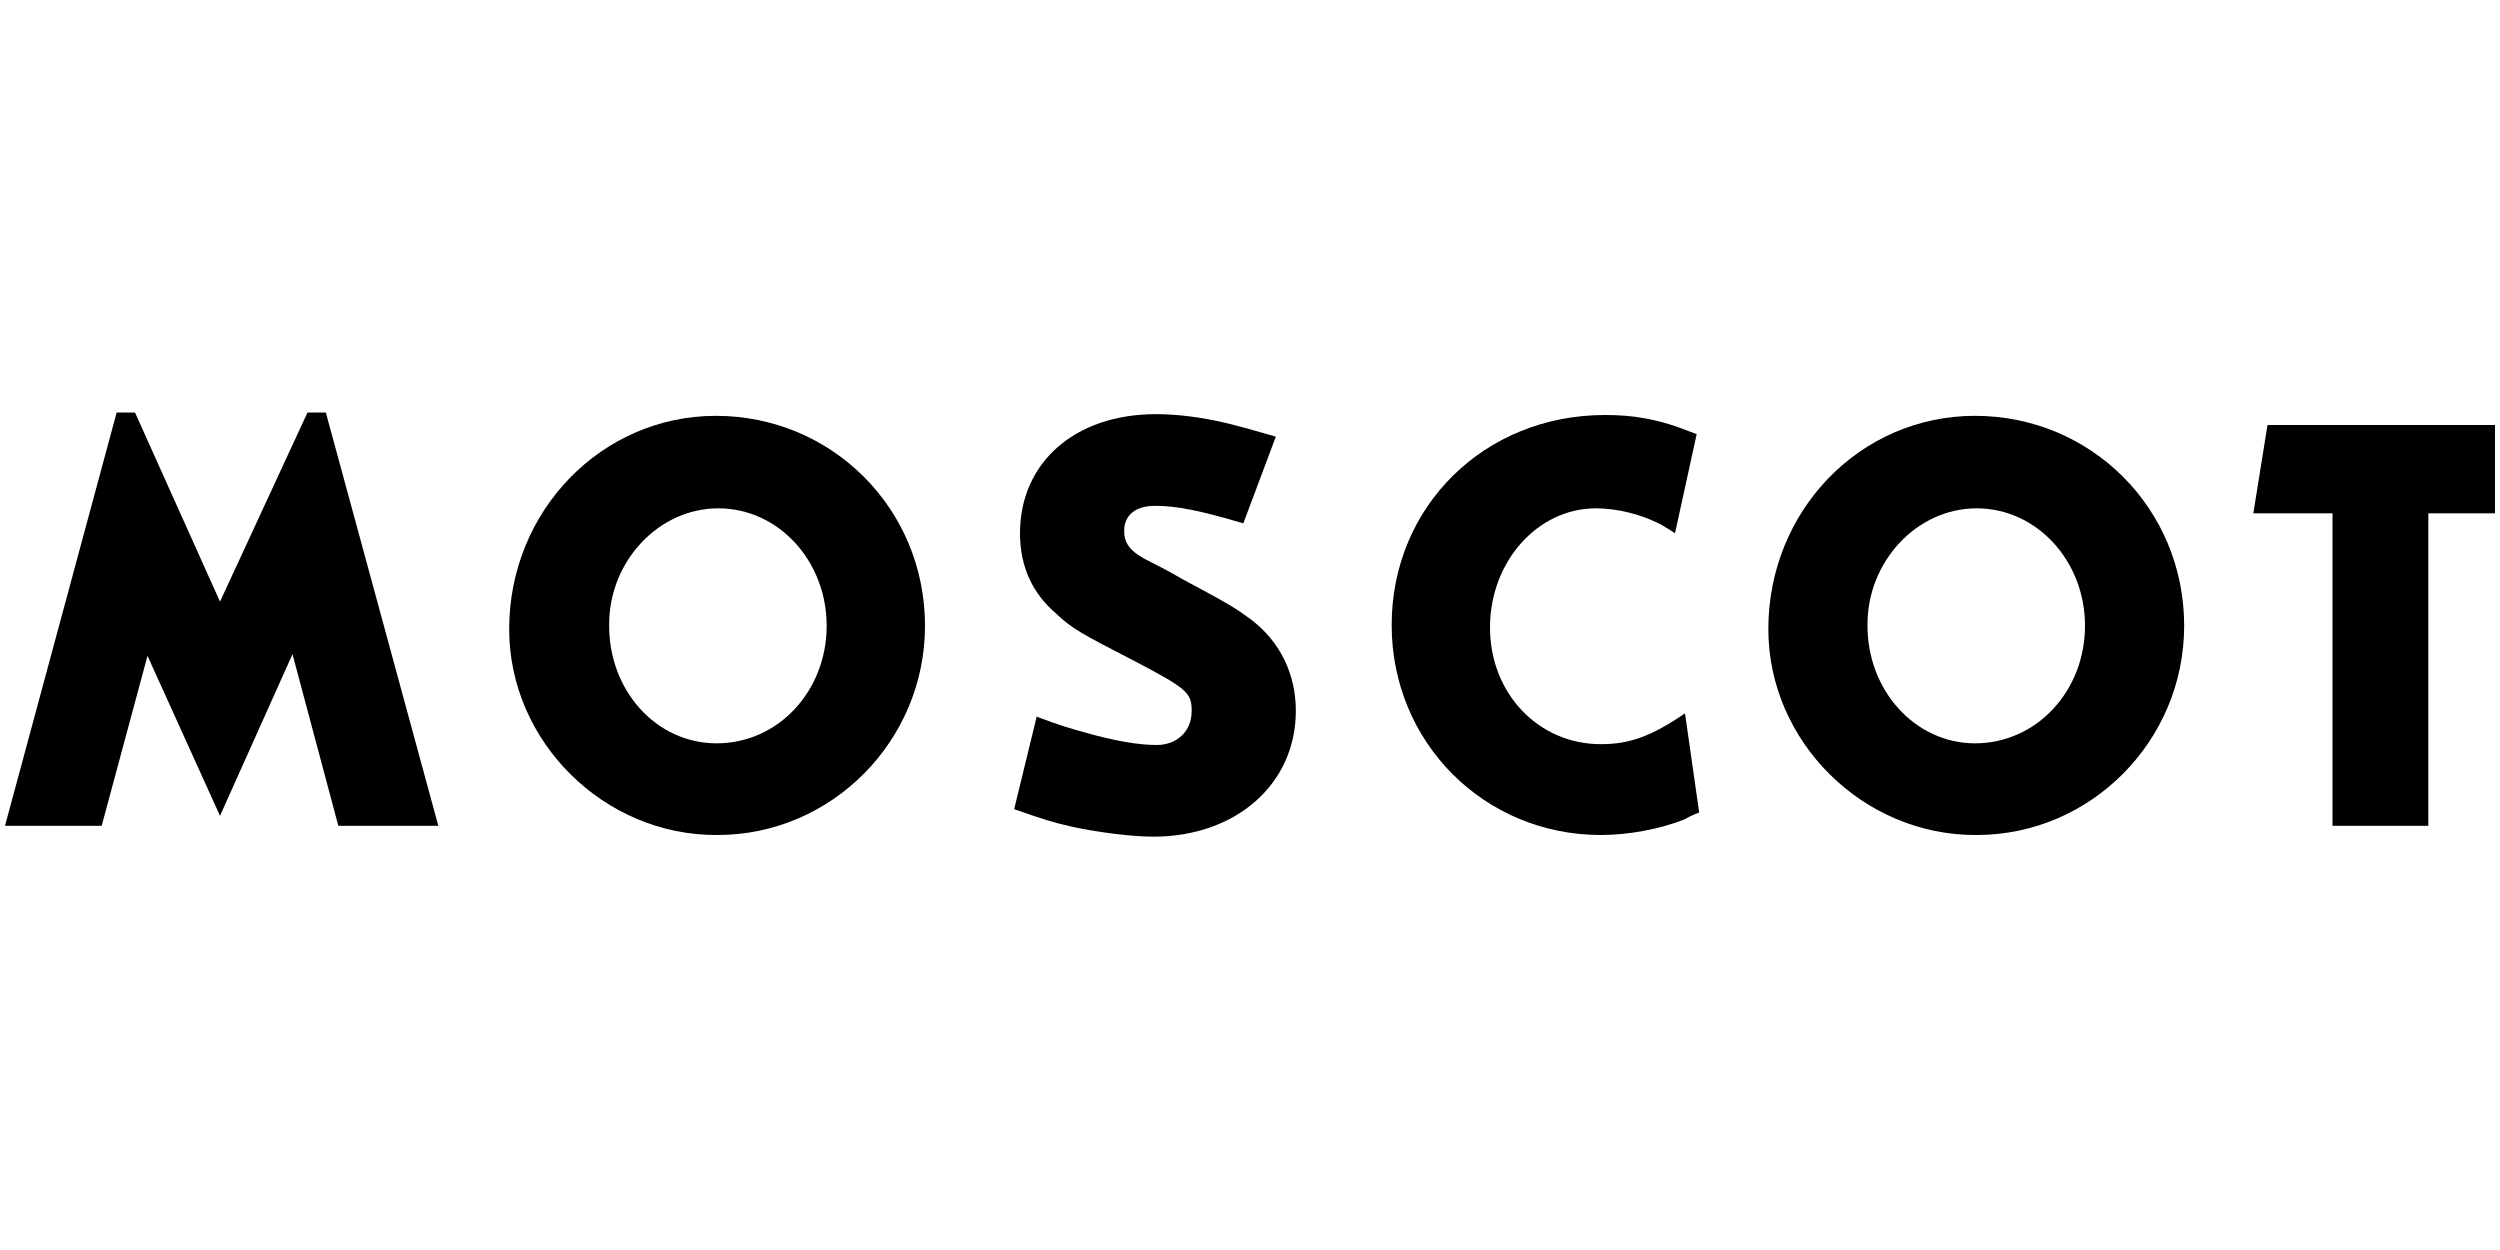
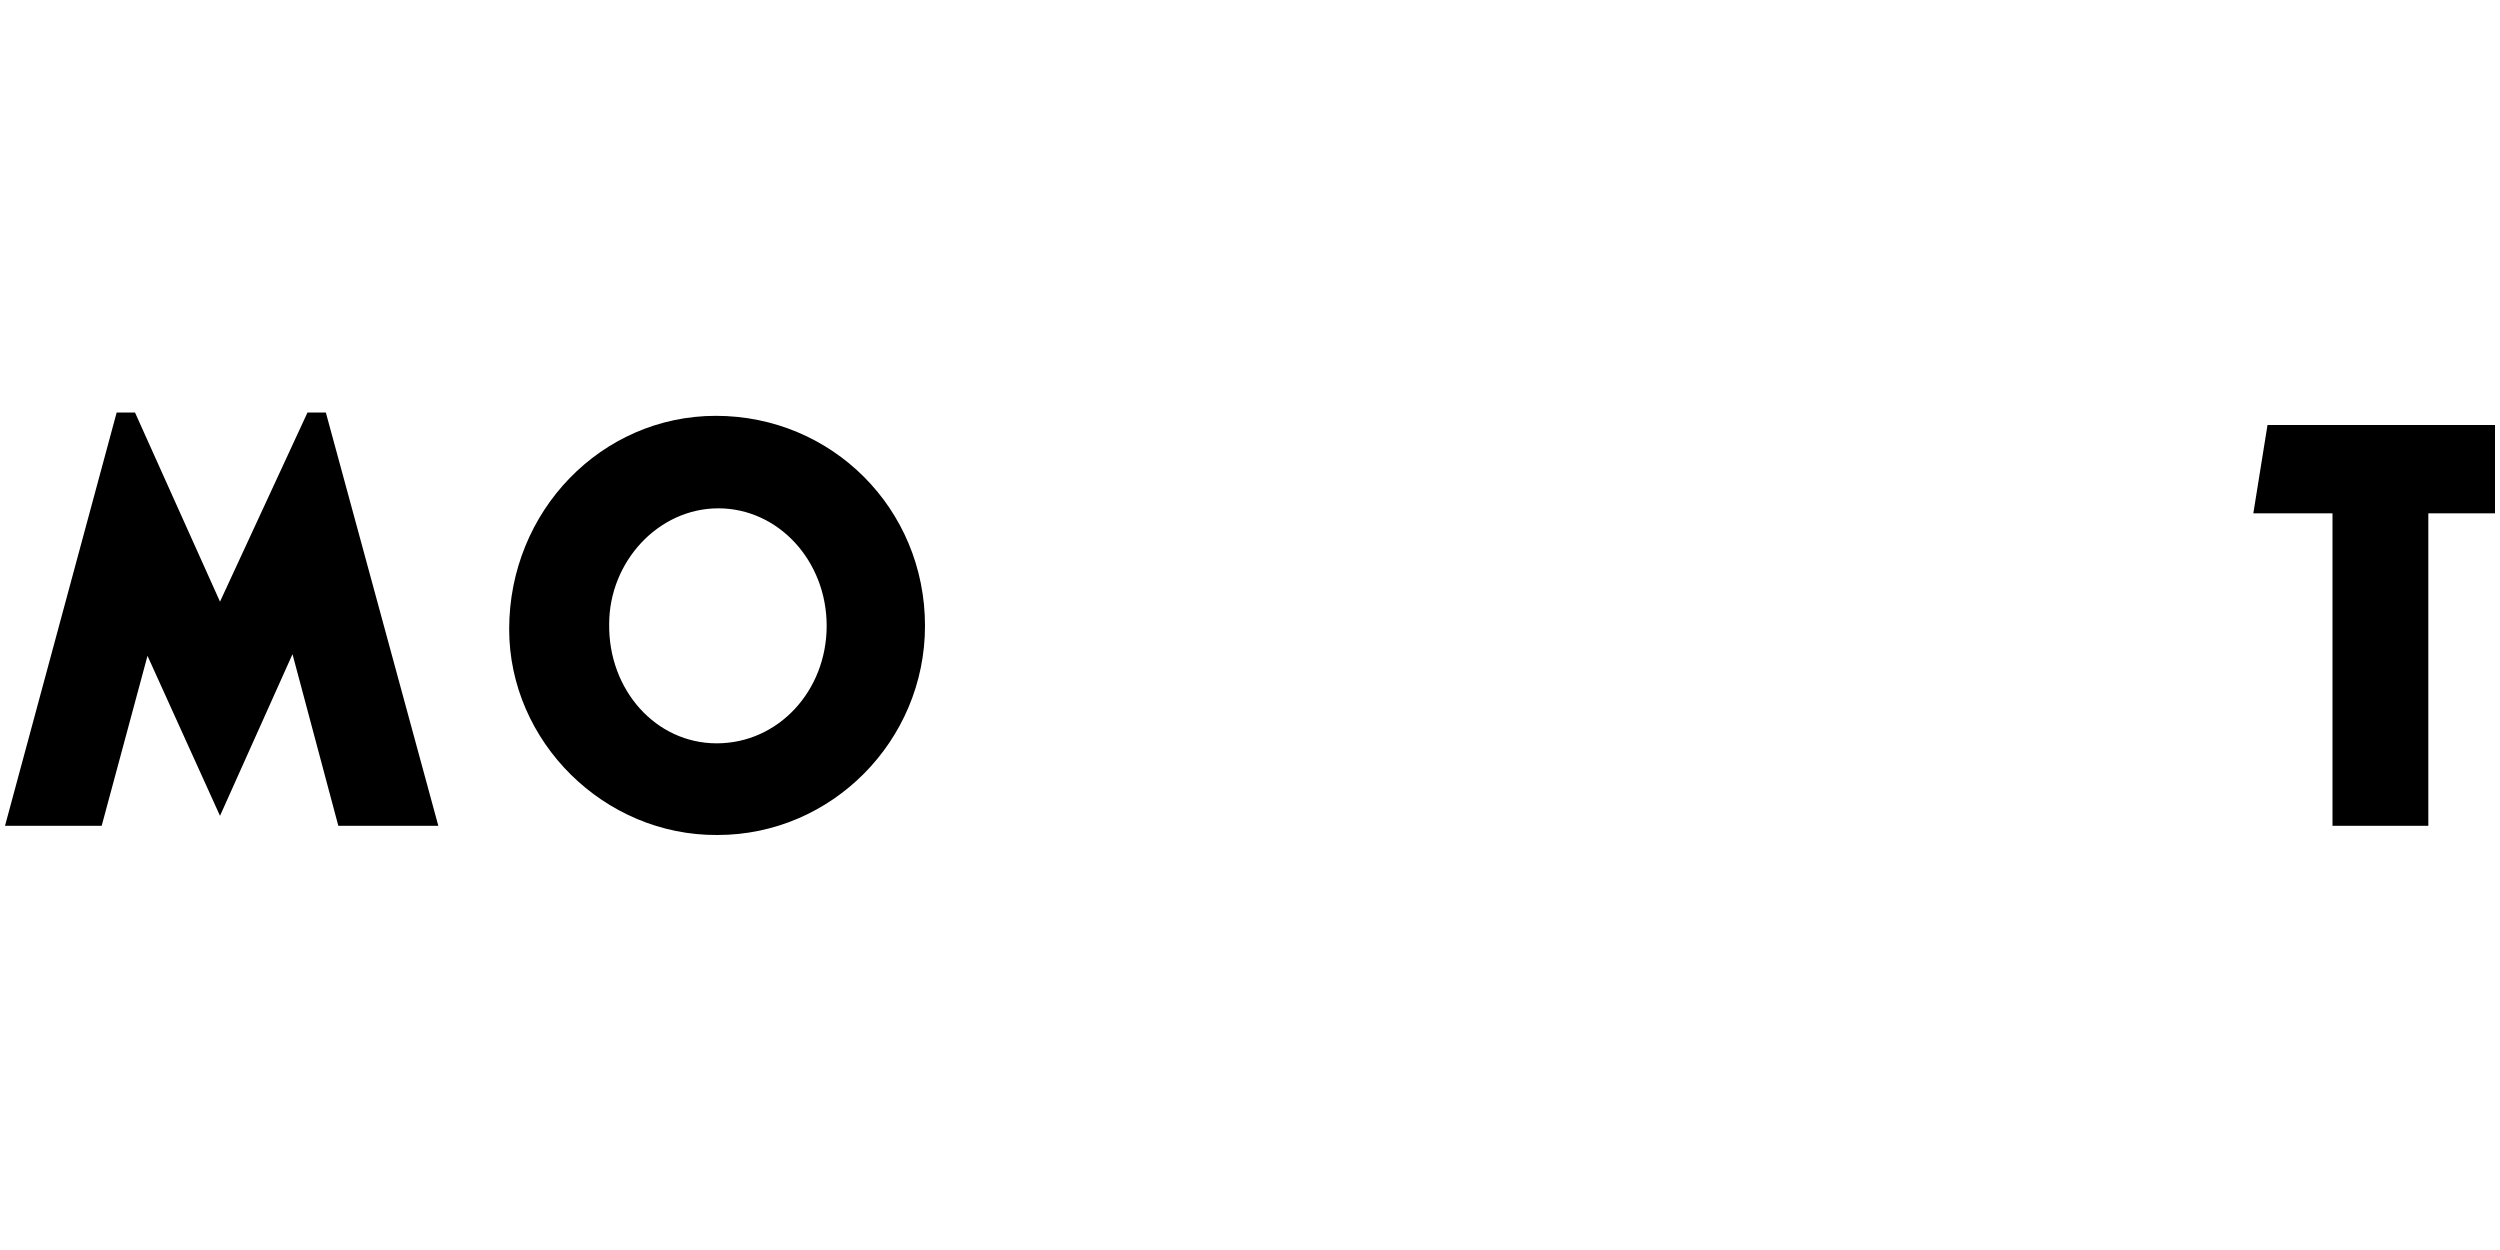
<svg xmlns="http://www.w3.org/2000/svg" version="1.1" id="Capa_1" x="0px" y="0px" viewBox="0 0 300 150" style="enable-background:new 0 0 300 150;" xml:space="preserve">
  <polygon points="16.2,49.5 26.4,72.2 36.9,49.5 39.1,49.5 52.6,99.1 40.6,99.1 35.1,78.5 26.4,97.9 17.7,78.7 12.2,99.1 0.6,99.1   14,49.5 " />
  <g>
    <path d="M85.9,49.9C99.8,49.9,111,61,111,75.1c0,13.8-11.2,25.1-24.9,25.1c-13.6,0.1-25-11.2-25-24.7   C61.1,61.3,72.2,49.9,85.9,49.9 M86,89.2c7.4,0,13.2-6.3,13.2-14.1c0-7.8-5.8-14.1-13-14.1c-7.2,0-13.1,6.4-13.1,13.9   C73,82.8,78.7,89.2,86,89.2" />
-     <path d="M149.2,62.8c-5.1-1.5-7.9-2.1-10.6-2.1c-2.3,0-3.7,1.1-3.7,3c0,1.6,0.8,2.6,3.3,3.8c0.6,0.3,1.8,0.9,3.7,2   c5.8,3.1,6.4,3.5,8.3,4.9c3.5,2.7,5.3,6.6,5.3,10.9c0,8.8-7.2,15.1-17.1,15.1c-2.5,0-6.6-0.5-9.8-1.2c-2.2-0.5-3.5-0.9-6.9-2.1   l2.7-11.1c2.9,1.1,4,1.4,5.8,1.9c3.5,1,6.4,1.5,8.6,1.5c2.4,0,4.2-1.6,4.2-4.1c0-2.2-0.6-2.7-7.1-6.1c-6-3.1-7.2-3.7-9.2-5.6   c-2.8-2.4-4.3-5.6-4.3-9.6c0-8.5,6.6-14.3,16.3-14.3c2.4,0,5.2,0.3,8.6,1.1c1.6,0.4,2.7,0.7,5.8,1.6L149.2,62.8" />
-     <path d="M201,64c-0.7-0.5-1.3-0.8-1.6-1c-2.4-1.3-5.4-2-7.9-2c-7,0-12.7,6.4-12.7,14.3c0,7.9,5.8,14,13.3,14c3.4,0,6-0.9,10.1-3.7   l1.7,11.9c-0.8,0.3-1.4,0.6-1.7,0.8c-3,1.2-6.8,1.9-10.1,1.9c-14,0-25.1-11.1-25.1-25.2c0-14.2,11.1-25.2,25.6-25.2   c1.6,0,3.2,0.1,4.8,0.4c2.1,0.4,3.4,0.8,6.2,1.9L201,64" />
-     <path d="M237,49.9c13.9,0,25.1,11.1,25.1,25.2c0,13.8-11.2,25.1-24.9,25.1c-13.6,0.1-25-11.2-25-24.7   C212.2,61.3,223.2,49.9,237,49.9 M237,89.2c7.4,0,13.2-6.3,13.2-14.1c0-7.8-5.8-14.1-13-14.1c-7.2,0-13.1,6.4-13.1,13.9   C224,82.8,229.8,89.2,237,89.2" />
    <polygon points="299.4,51 299.4,61.6 291.4,61.6 291.4,99.1 279.9,99.1 279.9,61.6 270.4,61.6 272.1,51  " />
  </g>
</svg>